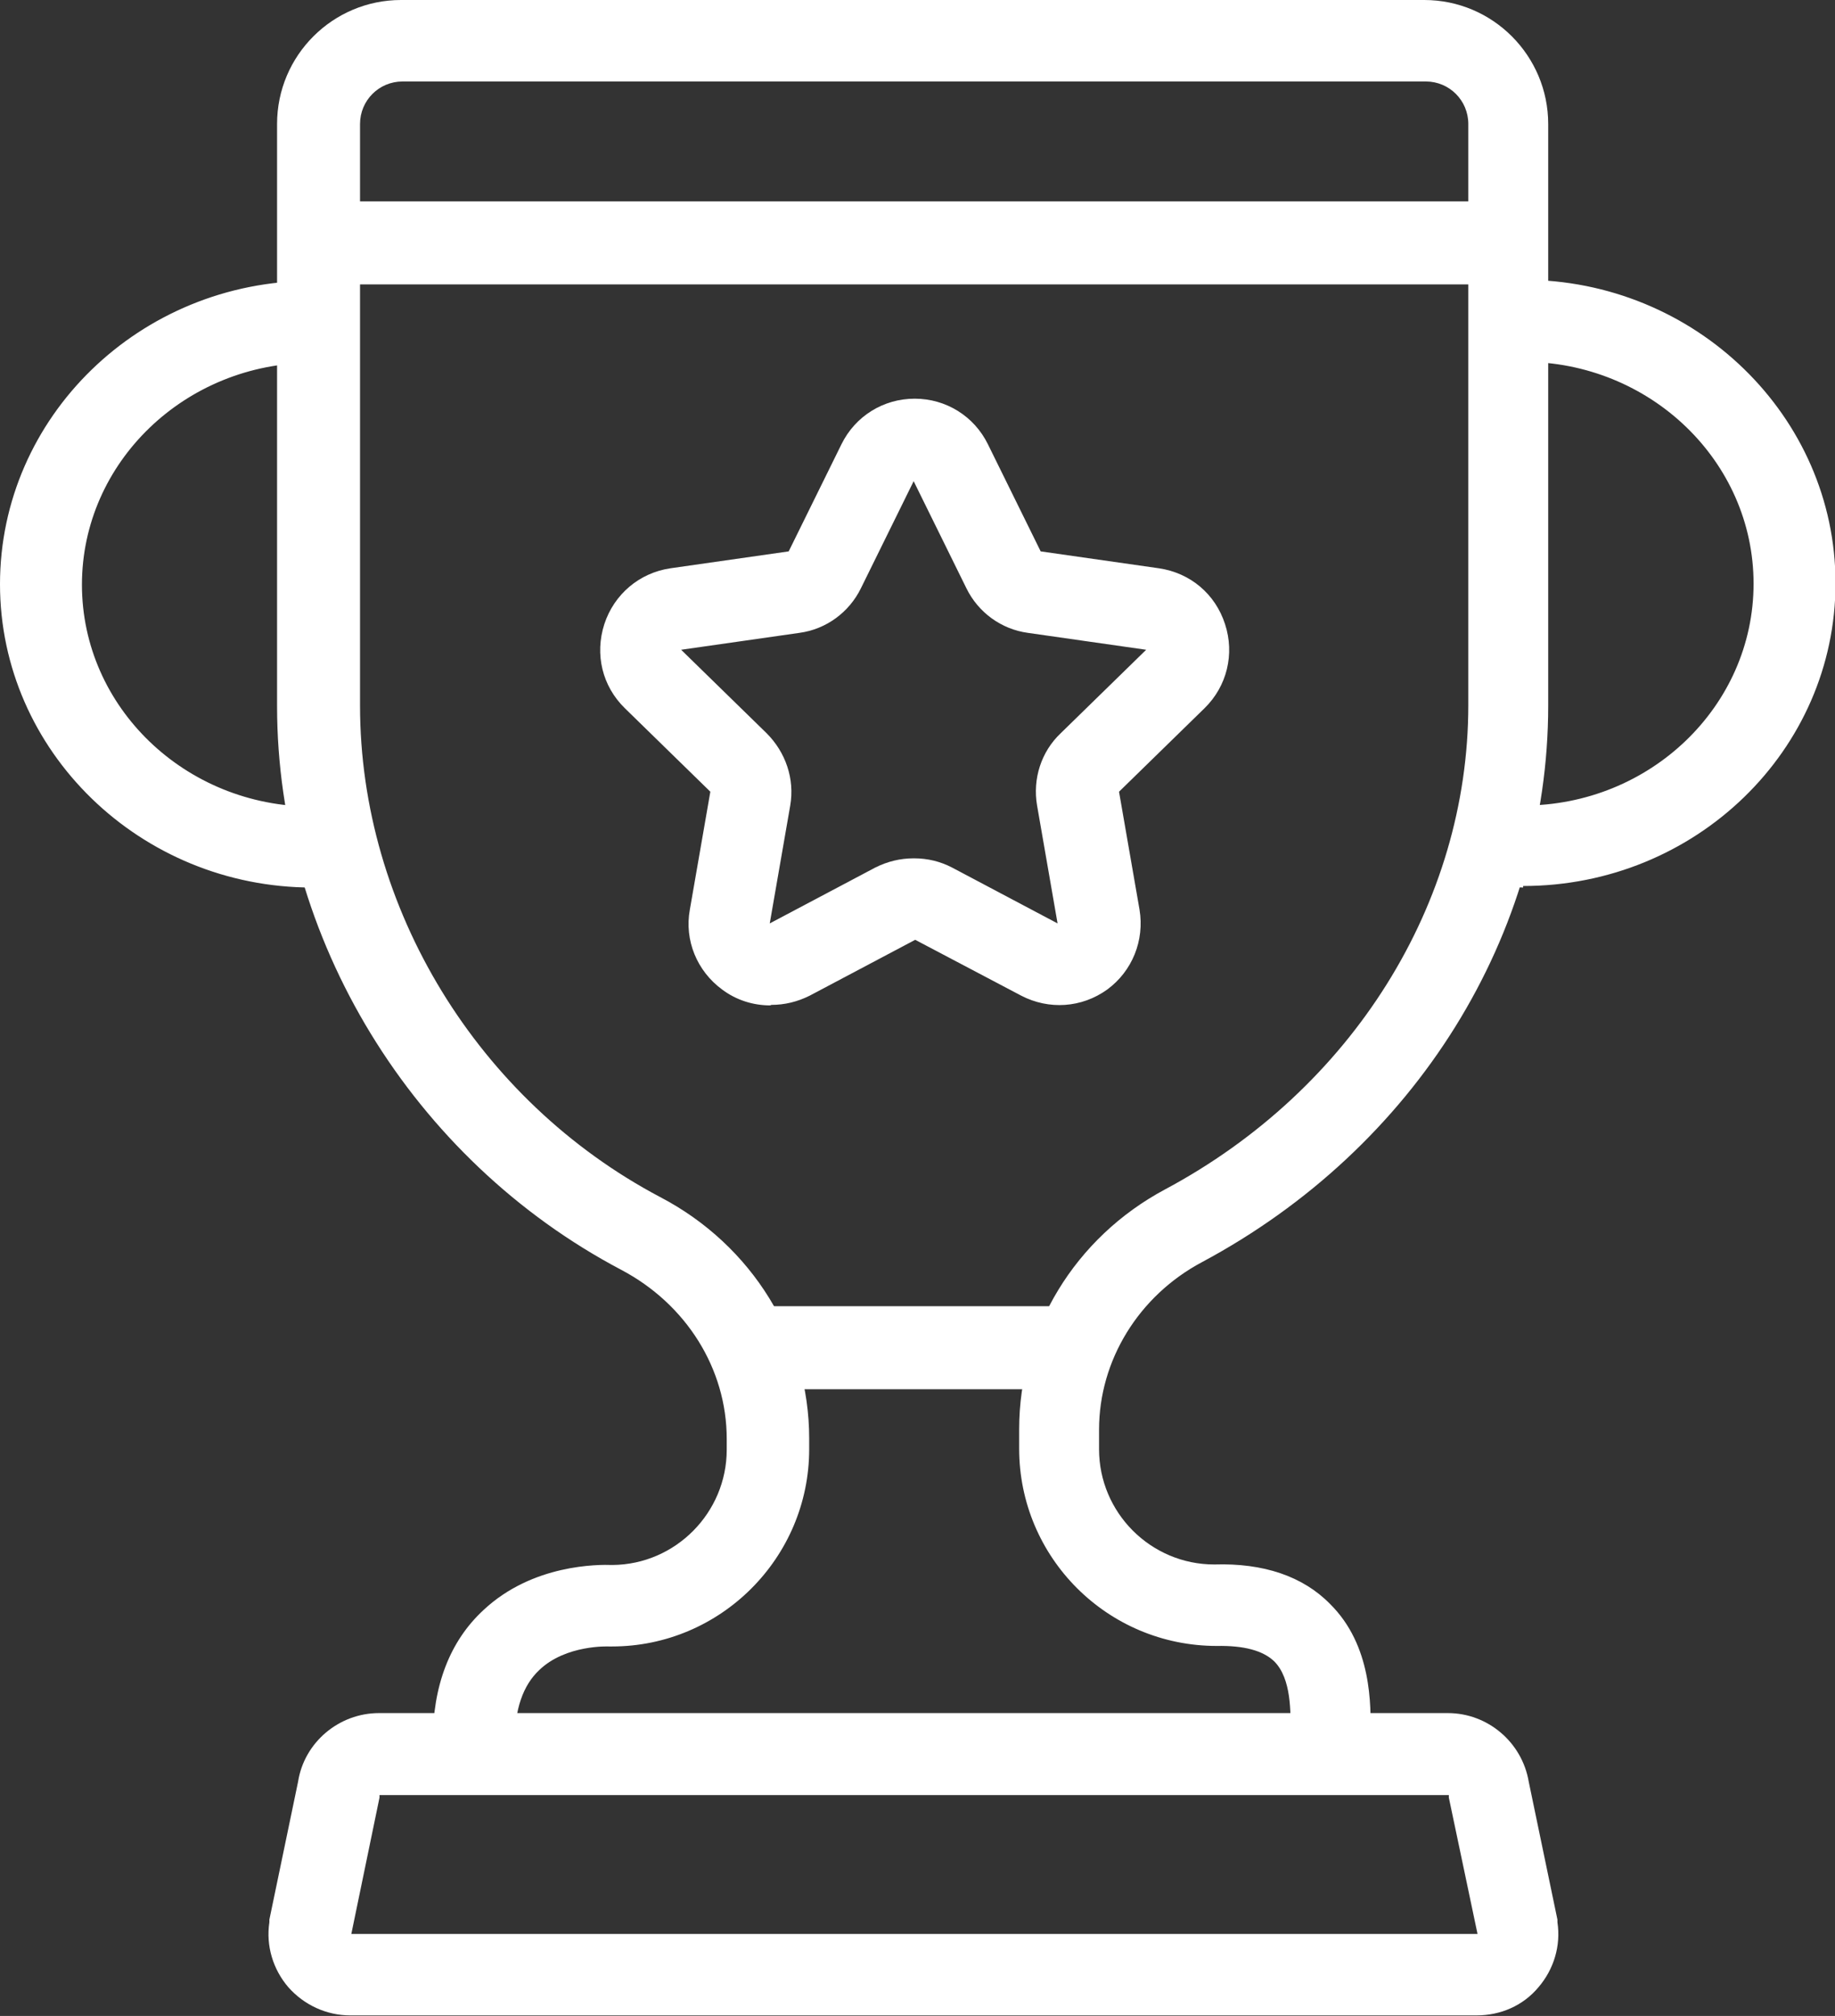
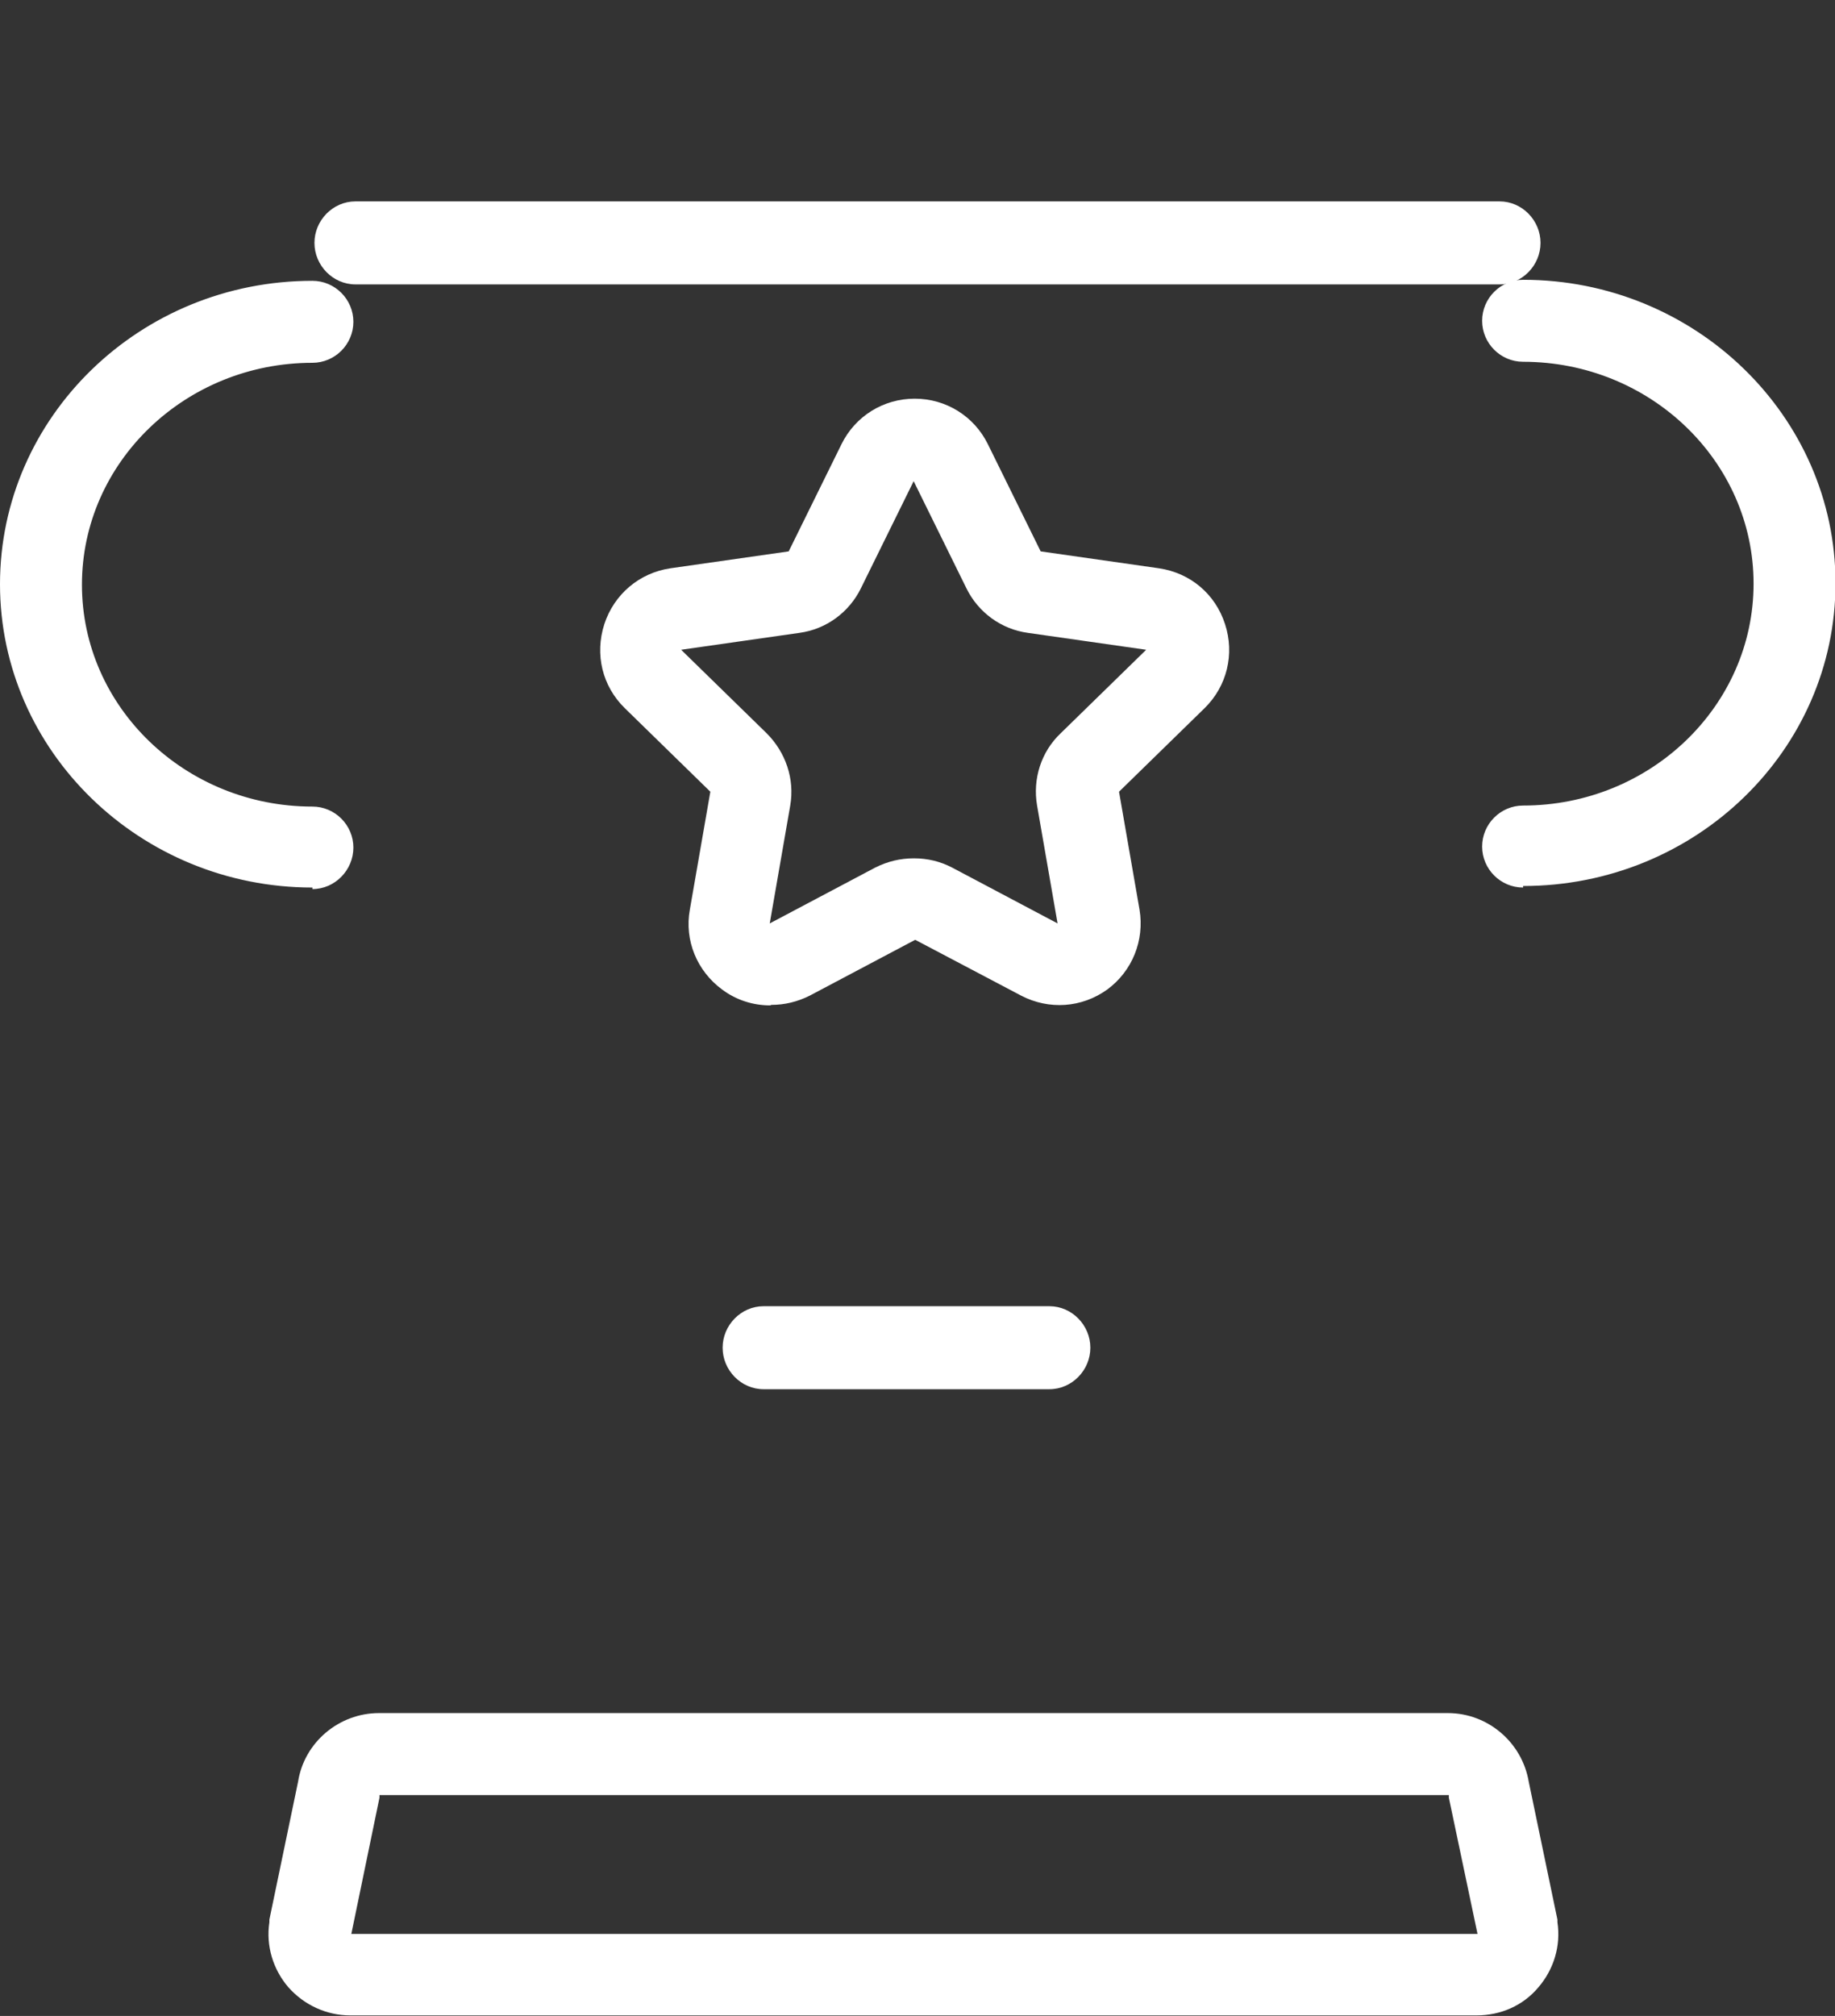
<svg xmlns="http://www.w3.org/2000/svg" id="_图层_2" data-name="图层 2" viewBox="0 0 35.83 39.34">
  <rect x="0" y="0" width="35.83" height="39.34" fill="#333333" stroke="none" />
  <defs>
    <style>
      .cls-1 {
        fill: #fff;
        stroke-width: 0px;
      }
    </style>
  </defs>
  <g id="Layer_1" data-name="Layer 1">
    <g>
      <path class="cls-1" d="m29.74,17.32c-.44,0-.8-.36-.8-.8s.36-.8.8-.8c2.48,0,4.5-1.94,4.5-4.33s-2.02-4.33-4.5-4.33c-.44,0-.8-.36-.8-.8s.36-.8.8-.8c3.36,0,6.1,2.66,6.1,5.92s-2.73,5.91-6.1,5.91Zm-23.64,0c-3.36,0-6.1-2.66-6.1-5.92s2.73-5.92,6.1-5.92c.44,0,.8.36.8.8s-.36.8-.8.8c-2.48,0-4.5,1.94-4.5,4.33s2.02,4.33,4.5,4.33c.44,0,.8.36.8.8s-.36.81-.8.81Z" />
-       <path class="cls-1" d="m26,34.78c-.44,0-.8-.36-.8-.8v-.16c0-.4.02-1.06-.32-1.4-.22-.21-.59-.31-1.12-.3-2.14,0-3.86-1.73-3.86-3.85v-.38c0-1.95,1.09-3.74,2.85-4.68,3.65-1.95,5.92-5.58,5.92-9.45V2.42c0-.46-.37-.83-.83-.83H7.86c-.46,0-.83.37-.83.83v11.35c0,3.95,2.3,7.71,5.86,9.59,1.8.94,2.91,2.75,2.91,4.71v.21c0,2.12-1.73,3.85-3.85,3.85h-.06s-.84-.04-1.36.46c-.32.3-.48.77-.48,1.4,0,.44-.36.8-.8.8s-.8-.36-.8-.8c0-1.09.33-1.96.99-2.57.96-.9,2.25-.89,2.52-.88,1.23-.01,2.23-1.02,2.23-2.25v-.21c0-1.37-.79-2.63-2.06-3.3-4.08-2.15-6.72-6.47-6.72-11V2.42c0-1.34,1.09-2.42,2.42-2.42h19.98c1.34,0,2.42,1.09,2.42,2.42v11.35c0,4.47-2.59,8.63-6.76,10.86-1.24.66-2.01,1.92-2.01,3.27v.38c0,1.24,1.01,2.25,2.25,2.25.96-.03,1.73.23,2.26.77.82.81.8,1.98.79,2.55v.13c0,.44-.37.79-.81.79h0Z" />
      <path class="cls-1" d="m15.04,19.62c-.33,0-.66-.1-.94-.31-.49-.36-.74-.96-.63-1.56l.4-2.3-1.67-1.63c-.44-.43-.59-1.05-.4-1.64.19-.58.68-1,1.29-1.09l2.31-.33,1.03-2.09c.27-.55.82-.89,1.43-.89s1.16.34,1.43.89l1.03,2.09,2.31.33c.61.09,1.1.5,1.29,1.09.19.58.04,1.21-.4,1.64l-1.67,1.63.4,2.3c.1.6-.14,1.2-.63,1.56-.5.36-1.14.4-1.68.12l-2.07-1.09-2.06,1.09c-.24.12-.49.18-.75.18h0Zm2.81-2.87c.26,0,.51.06.74.18l2.06,1.09-.4-2.3c-.09-.52.08-1.05.46-1.41l1.67-1.63-2.31-.33c-.52-.07-.97-.4-1.2-.87l-1.03-2.09-1.03,2.09c-.23.47-.68.8-1.2.87l-2.31.33,1.67,1.63c.37.37.55.89.46,1.41l-.4,2.3,2.06-1.09c.24-.12.49-.18.75-.18h0Zm11.42-11.2H6.94c-.44,0-.8-.37-.8-.81s.36-.81.8-.81h22.34c.44,0,.8.37.8.81s-.36.81-.8.81Zm-8.78,21.56h-5.58c-.44,0-.8-.37-.8-.81s.36-.81.8-.81h5.58c.44,0,.8.37.8.81s-.36.81-.8.81h0Zm8.36,12.22H6.84c-.46,0-.9-.2-1.21-.55-.3-.35-.44-.81-.37-1.27,0-.02,0-.03,0-.05l.56-2.69c.12-.77.8-1.34,1.58-1.34h20.87c.78,0,1.45.57,1.58,1.34l.56,2.69s0,.03,0,.05c.07.46-.07.92-.37,1.27-.3.36-.74.55-1.21.55h0Zm-22.01-1.59h22.01l-.56-2.66s0-.03,0-.05H7.41s0,.03,0,.05l-.55,2.66Z" />
    </g>
  </g>
</svg>